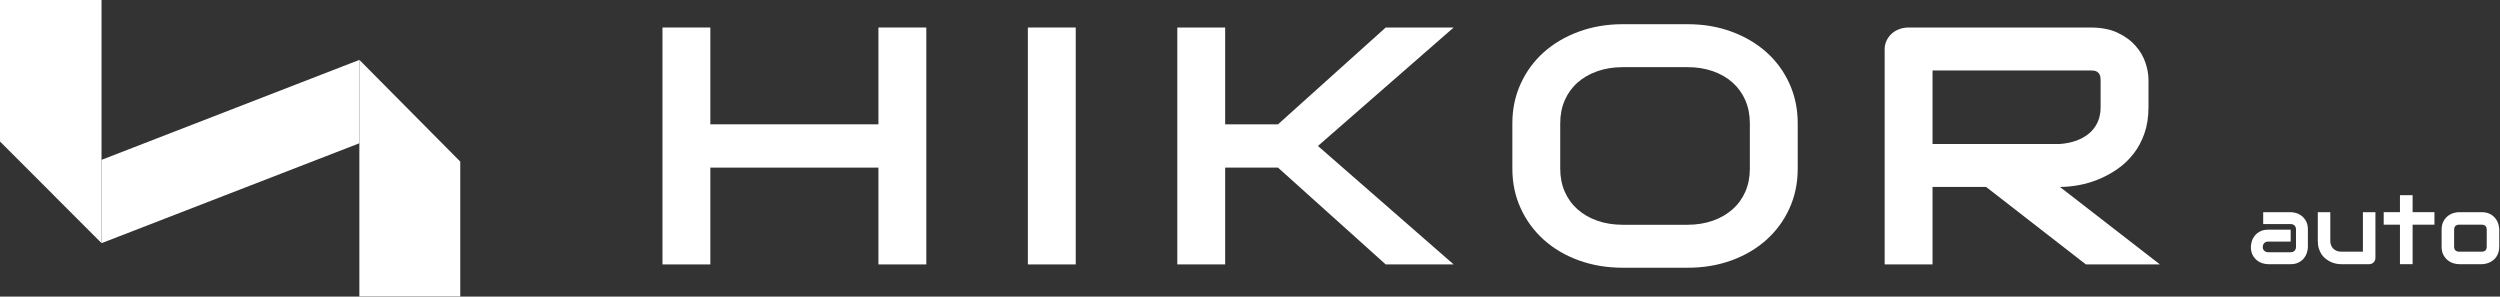
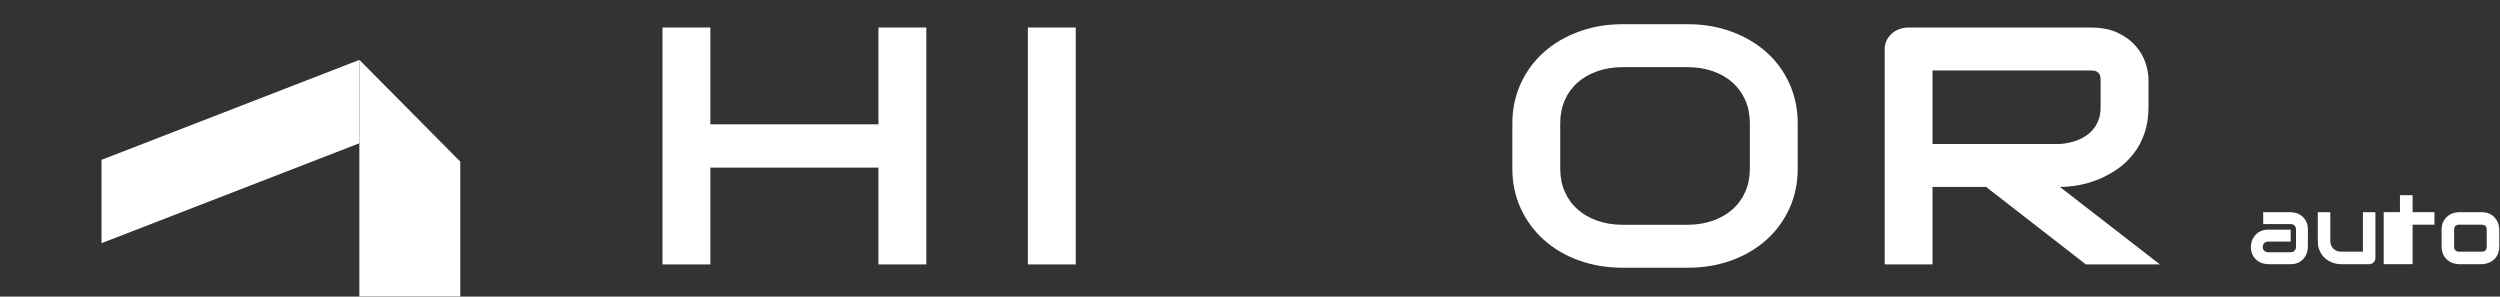
<svg xmlns="http://www.w3.org/2000/svg" width="2933" height="348" viewBox="0 0 2933 348" fill="none">
  <rect x="0" y="0" width="2933" height="348" fill="#333333" stroke="none" />
  <path d="M1030.58 145.861H833.381V32.277H777.22V310.225H833.381V196.641H1030.58V310.225H1086.74V32.277H1030.58V145.861Z" fill="white" />
  <path d="M1205.89 310.225H1262.05V32.277H1205.89V310.225Z" fill="white" />
-   <path d="M1625.71 32.277L1499.35 145.861H1437.36V32.277H1381.21V310.225H1437.36V196.641H1499.35L1625.71 310.225H1705.41L1546.22 171.251L1705.41 32.277H1625.71Z" fill="white" />
  <path d="M2052.93 197.803C2052.93 207.754 2051.16 216.769 2047.64 224.842C2044.11 232.918 2039.11 239.835 2032.62 245.58C2026.15 251.333 2018.4 255.791 2009.41 258.954C2000.41 262.124 1990.43 263.704 1979.49 263.704H1903.89C1892.95 263.704 1882.98 262.124 1873.98 258.954C1864.98 255.791 1857.24 251.333 1850.76 245.58C1844.28 239.835 1839.28 232.918 1835.75 224.842C1832.22 216.769 1830.46 207.754 1830.46 197.803V144.695C1830.46 134.747 1832.22 125.733 1835.75 117.656C1839.28 109.58 1844.28 102.667 1850.76 96.918C1857.24 91.168 1864.98 86.71 1873.98 83.54C1882.98 80.377 1892.95 78.794 1903.89 78.794H1979.93C1990.72 78.794 2000.62 80.377 2009.62 83.54C2018.62 86.71 2026.32 91.168 2032.73 96.918C2039.14 102.667 2044.11 109.58 2047.64 117.656C2051.16 125.733 2052.93 134.747 2052.93 144.695V197.803ZM2072.37 61.251C2060.85 50.978 2047.21 42.934 2031.44 37.12C2015.67 31.305 1998.5 28.397 1979.93 28.397H1903.89C1885.32 28.397 1868.11 31.305 1852.27 37.12C1836.43 42.934 1822.75 50.978 1811.23 61.251C1799.71 71.524 1790.68 83.803 1784.13 98.078C1777.57 112.359 1774.3 127.896 1774.3 144.695V197.803C1774.3 214.733 1777.57 230.303 1784.13 244.515C1790.68 258.731 1799.71 271.007 1811.23 281.342C1822.75 291.684 1836.43 299.728 1852.27 305.473C1868.11 311.222 1885.32 314.101 1903.89 314.101H1979.93C1998.5 314.101 2015.67 311.222 2031.44 305.473C2047.21 299.728 2060.85 291.684 2072.37 281.342C2083.89 271.007 2092.89 258.731 2099.37 244.515C2105.85 230.303 2109.09 214.733 2109.09 197.803V144.695C2109.09 127.896 2105.85 112.359 2099.37 98.078C2092.89 83.803 2083.89 71.524 2072.37 61.251Z" fill="white" />
  <path d="M2267.25 168.923V82.67H2452.57C2453.72 82.67 2454.98 82.736 2456.35 82.864C2457.72 82.995 2459.01 83.414 2460.24 84.126C2461.46 84.837 2462.47 85.935 2463.26 87.42C2464.05 88.905 2464.45 91.072 2464.45 93.913V125.702C2464.45 132.29 2463.3 138.138 2460.99 143.242C2458.69 148.349 2455.41 152.708 2451.17 156.327C2446.92 159.946 2441.88 162.82 2436.05 164.951C2430.22 167.085 2423.77 168.409 2416.72 168.923H2267.25ZM2416.72 219.32C2423.63 219.32 2431.01 218.609 2438.85 217.186C2446.7 215.767 2454.48 213.473 2462.18 210.306C2469.88 207.143 2477.26 203.105 2484.32 198.191C2491.37 193.285 2497.6 187.371 2503 180.458C2508.4 173.545 2512.69 165.567 2515.86 156.52C2519.02 147.477 2520.61 137.204 2520.61 125.702V93.527C2520.61 87.321 2519.42 80.668 2517.04 73.561C2514.67 66.455 2510.78 59.834 2505.38 53.694C2499.98 47.558 2492.96 42.451 2484.32 38.38C2475.68 34.312 2465.1 32.277 2452.57 32.277H2239.39C2235.35 32.277 2231.61 32.926 2228.16 34.214C2224.7 35.509 2221.71 37.315 2219.19 39.642C2216.67 41.97 2214.69 44.68 2213.25 47.781C2211.81 50.885 2211.09 54.179 2211.09 57.667V310.225H2267.25V219.32H2330.1L2447.17 310.225H2534L2416.72 219.32Z" fill="white" />
  <path d="M421.612 70.285V168.069L138.137 277.93L119.103 285.276V187.539L401.851 77.926L421.612 70.285Z" fill="white" />
-   <path d="M119.102 0V285.229L48.77 214.799L0.243 166.268L0 166.025V0H119.102Z" fill="white" />
  <path d="M491.704 140.91L421.662 70.284H421.611V347.82H539.988V189.582L491.704 140.91Z" fill="white" />
  <path d="M2700.53 253.462C2698.52 251.864 2696.33 250.708 2693.98 249.993C2691.63 249.277 2689.44 248.918 2687.41 248.918H2655.18V262.858H2687.41C2689.22 262.858 2690.71 263.422 2691.9 264.554C2693.08 265.682 2693.67 267.206 2693.67 269.123V289.61C2693.67 291.417 2693.13 292.92 2692.04 294.126C2690.95 295.332 2689.4 295.928 2687.41 295.928H2661.05C2659.32 295.928 2657.83 295.393 2656.57 294.322C2655.31 293.247 2654.68 291.756 2654.68 289.835C2654.68 288.029 2655.23 286.516 2656.31 285.295C2657.4 284.073 2658.95 283.46 2660.94 283.46H2687.41V269.462H2660.94C2657.26 269.462 2654.12 270.137 2651.55 271.493C2648.96 272.846 2646.88 274.534 2645.28 276.545C2643.68 278.555 2642.52 280.75 2641.81 283.12C2641.1 285.491 2640.74 287.693 2640.74 289.725C2640.74 293.411 2641.42 296.541 2642.77 299.12C2644.13 301.695 2645.81 303.783 2647.82 305.381C2649.83 306.983 2652.01 308.14 2654.37 308.855C2656.72 309.57 2658.91 309.926 2660.94 309.926H2687.41C2691.1 309.926 2694.23 309.247 2696.8 307.895C2699.38 306.542 2701.47 304.858 2703.07 302.843C2704.67 300.828 2705.82 298.65 2706.54 296.296C2707.25 293.946 2707.61 291.756 2707.61 289.725V269.123C2707.61 265.437 2706.94 262.302 2705.58 259.727C2704.23 257.149 2702.54 255.064 2700.53 253.462Z" fill="white" />
  <path d="M2772.17 295.25H2746.5C2744.72 295.25 2743.08 294.964 2741.56 294.38C2740.03 293.795 2738.7 292.961 2737.58 291.866C2736.45 290.775 2735.55 289.467 2734.9 287.947C2734.24 286.419 2733.91 284.698 2733.91 282.781V248.918H2719.24V282.781C2719.24 286.092 2719.66 289.063 2720.51 291.699C2721.35 294.33 2722.47 296.656 2723.86 298.667C2725.25 300.681 2726.89 302.39 2728.75 303.804C2730.61 305.214 2732.54 306.378 2734.53 307.302C2736.52 308.226 2738.54 308.892 2740.6 309.305C2742.65 309.717 2744.58 309.926 2746.38 309.926H2779.56C2780.58 309.926 2781.53 309.738 2782.42 309.362C2783.3 308.986 2784.07 308.467 2784.73 307.809C2785.38 307.155 2785.9 306.37 2786.28 305.467C2786.65 304.564 2786.85 303.587 2786.85 302.533V248.918H2772.17V295.25Z" fill="white" />
-   <path d="M2830.47 228.999H2815.63V248.918H2796.56V263.594H2815.63V309.926H2830.47V263.594H2856.09V248.918H2830.47V228.999Z" fill="white" />
+   <path d="M2830.47 228.999H2815.63V248.918H2796.56V263.594V309.926H2830.47V263.594H2856.09V248.918H2830.47V228.999Z" fill="white" />
  <path d="M2917.44 289.328C2917.44 291.245 2916.94 292.712 2915.97 293.73C2914.99 294.747 2913.51 295.25 2911.51 295.25H2885.15C2883.2 295.25 2881.71 294.747 2880.69 293.73C2879.68 292.712 2879.17 291.245 2879.17 289.328V269.462C2879.17 267.542 2879.68 266.086 2880.69 265.085C2881.71 264.092 2883.2 263.594 2885.15 263.594H2911.51C2913.43 263.594 2914.9 264.084 2915.91 265.061C2916.93 266.038 2917.44 267.541 2917.44 269.572V289.328ZM2931.01 262.743C2930.28 260.34 2929.1 258.113 2927.48 256.057C2925.86 254.01 2923.74 252.306 2921.1 250.953C2918.47 249.596 2915.27 248.918 2911.51 248.918H2885.04C2883.01 248.918 2880.79 249.277 2878.38 249.993C2875.97 250.708 2873.74 251.881 2871.7 253.52C2869.64 255.158 2867.93 257.279 2866.56 259.899C2865.19 262.515 2864.5 265.698 2864.5 269.462V289.328C2864.5 293.129 2865.19 296.337 2866.56 298.949C2867.93 301.564 2869.64 303.689 2871.7 305.328C2873.74 306.963 2875.97 308.14 2878.38 308.855C2880.79 309.57 2883.01 309.926 2885.04 309.926H2911.51C2912.9 309.926 2914.38 309.766 2915.94 309.443C2917.5 309.129 2919.05 308.63 2920.57 307.952C2922.09 307.273 2923.55 306.399 2924.95 305.328C2926.33 304.253 2927.56 302.958 2928.61 301.433C2929.66 299.909 2930.51 298.144 2931.15 296.129C2931.79 294.114 2932.11 291.85 2932.11 289.328V269.462C2932.11 267.394 2931.75 265.155 2931.01 262.743Z" fill="white" />
</svg>